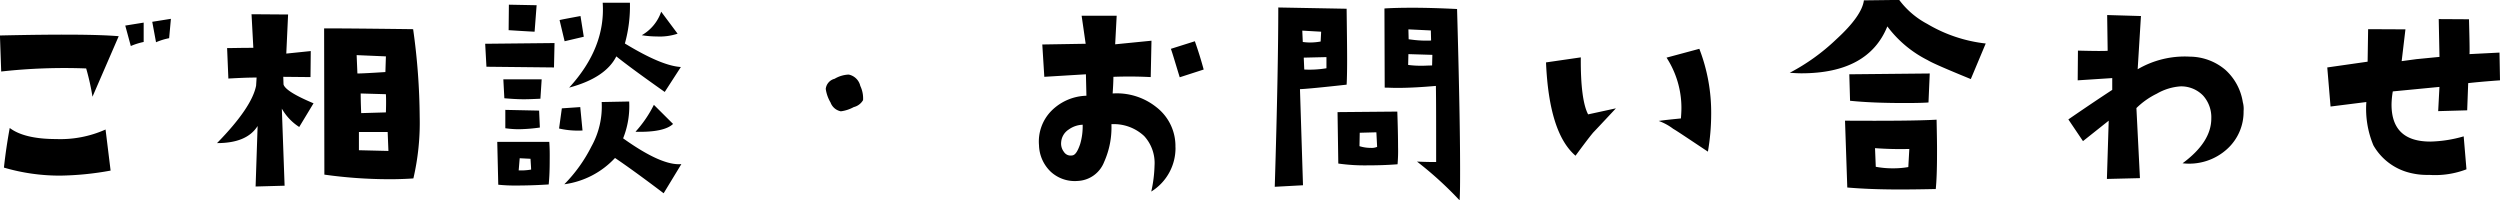
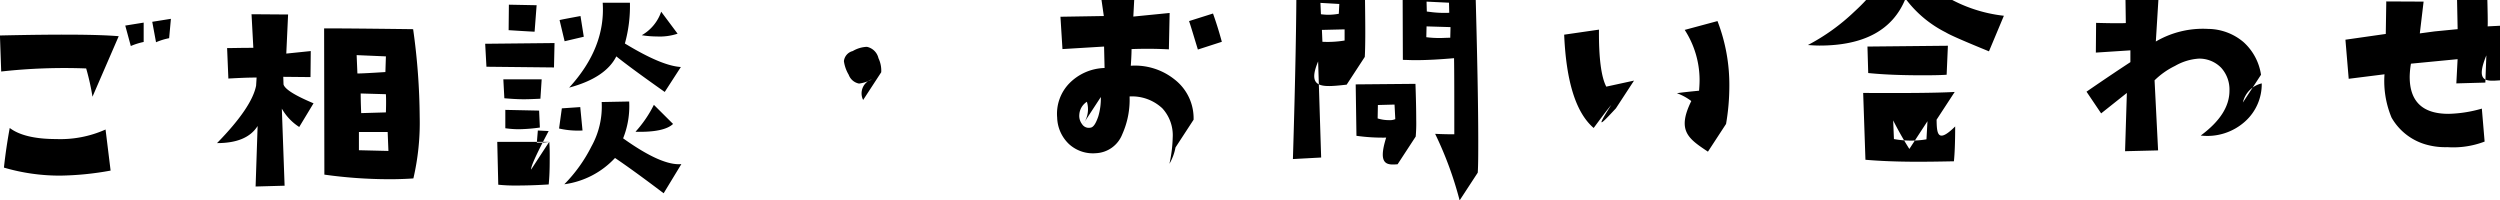
<svg xmlns="http://www.w3.org/2000/svg" width="277.593" height="22.25" viewBox="0 0 277.593 22.25">
  <defs>
    <style>
      .cls-1 {
        fill-rule: evenodd;
      }
    </style>
  </defs>
-   <path id="pc_header_form.svg" class="cls-1" d="M190.915,3840.09l-2.072.33,0.42,2.27a7.152,7.152,0,0,1,1.456-.45Zm-3.024,2.57v-2.15l-2.044.33,0.616,2.27A7.446,7.446,0,0,1,187.891,3842.66Zm-2.772-.64q-3.528-.3-13.188-0.08l0.14,4a63.68,63.68,0,0,1,9.436-.34,26.349,26.349,0,0,1,.7,3.14Zm-0.9,14.92-0.56-4.56a12.273,12.273,0,0,1-5.488,1.06c-2.352,0-4.088-.42-5.152-1.23-0.252,1.37-.476,2.83-0.644,4.4a21.927,21.927,0,0,0,6.244.89A33.089,33.089,0,0,0,184.223,3856.94Zm33.62,0.87a27.231,27.231,0,0,0,.7-6.83,72.422,72.422,0,0,0-.728-9.74c-4.648-.06-7.952-0.09-9.884-0.09l0.028,16.24a52.308,52.308,0,0,0,7.252.51C216.135,3857.9,217.031,3857.87,217.843,3857.81Zm-3.052-13.55-0.056,1.74c-1.708.11-2.744,0.16-3.108,0.16l-0.084-2.04Zm0,4.2c0.028,0.48.028,1.15,0,2.02l-2.744.08c-0.056-1.32-.056-2.04-0.056-2.18Zm0.28,6.3-3.276-.08v-2.02h3.192Zm-8.316-5.29c-2.072-.87-3.192-1.57-3.332-2.1l-0.028-.84,3.024,0.03,0.028-2.89-2.716.28,0.2-4.34-4.06-.03,0.2,3.73c-1.372,0-2.352.03-2.912,0.03l0.14,3.38c0.98-.05,2.016-0.11,3.136-0.11l-0.056.9c-0.308,1.59-1.736,3.72-4.34,6.38,2.184,0,3.7-.61,4.508-1.9l-0.224,6.72,3.22-.09-0.308-8.56a5.839,5.839,0,0,0,1.932,2.04Zm40.424-7.73-1.82-2.44a4.784,4.784,0,0,1-2.156,2.61,10.635,10.635,0,0,0,1.68.14A6.308,6.308,0,0,0,247.179,3841.74Zm0.364,3.7c-1.456-.09-3.5-0.96-6.216-2.61a15.426,15.426,0,0,0,.56-4.53h-3.024c0.224,3.33-1.008,6.46-3.724,9.43,2.716-.73,4.452-1.9,5.236-3.47,1.12,0.9,2.912,2.21,5.376,3.95Zm-10.78-3.36-0.364-2.3c-1.344.25-2.1,0.39-2.324,0.45l0.56,2.35Zm9.912,9.68-2.128-2.12a13.048,13.048,0,0,1-2.044,2.99C244.631,3852.69,246.031,3852.38,246.675,3851.76Zm-15.148-13.18-3.08-.06-0.028,2.83c1.26,0.08,2.212.14,2.884,0.17Zm16.072,17.64c-1.456.14-3.612-.82-6.468-2.86a9.563,9.563,0,0,0,.672-4.09l-3.052.06a9.112,9.112,0,0,1-1.148,4.95,16.511,16.511,0,0,1-3,4.18,9.385,9.385,0,0,0,5.628-2.92c1.288,0.87,3.08,2.16,5.4,3.92Zm-14.084-13.44-7.7.08,0.14,2.55,7.5,0.08Zm3.108,9.71-0.252-2.6-2.044.14-0.308,2.24A9.5,9.5,0,0,0,236.623,3852.49Zm-4.536-5.68h-4.256l0.112,2.1c0.616,0.05,1.344.11,2.156,0.11,0.588,0,1.2-.03,1.848-0.06Zm-0.2,5.35-0.084-1.88-3.752-.08v2.04a11.171,11.171,0,0,0,1.484.11A18.437,18.437,0,0,0,231.891,3852.16Zm1.036,1.59h-5.768l0.112,4.76a17.854,17.854,0,0,0,2.016.09c0.98,0,2.184-.03,3.584-0.12,0.084-.84.112-1.73,0.112-2.66C232.983,3855.15,232.983,3854.45,232.927,3853.75Zm-2.016,3.08a6.485,6.485,0,0,1-1.372.09l0.112-1.35,1.2,0.06C230.883,3856.27,230.911,3856.66,230.911,3856.83Zm36.868-7.73a3.184,3.184,0,0,0-.308-1.56,1.661,1.661,0,0,0-1.288-1.26,3.34,3.34,0,0,0-1.568.47,1.3,1.3,0,0,0-.98,1.12,4.065,4.065,0,0,0,.532,1.51,1.526,1.526,0,0,0,1.148.98,4.08,4.08,0,0,0,1.428-.47A1.632,1.632,0,0,0,267.779,3849.1Zm37.82-3.38c-0.252-.93-0.56-1.96-0.98-3.14l-2.66.84c0.224,0.64.532,1.71,0.98,3.16Zm-3.136,8.65a5.452,5.452,0,0,0-2.128-4.48,7.027,7.027,0,0,0-4.844-1.51c0.056-.82.084-1.43,0.084-1.85,1.624-.06,3-0.03,4.144.03l0.084-4.04-4.032.4,0.168-3.17h-3.892l0.448,3.11-4.816.08,0.224,3.59,4.62-.28,0.056,2.38a5.694,5.694,0,0,0-3.92,1.71,4.85,4.85,0,0,0-1.344,3.8,4.215,4.215,0,0,0,1.316,2.94,3.936,3.936,0,0,0,3,1.01,3.3,3.3,0,0,0,2.912-2.1,9.365,9.365,0,0,0,.812-4.2,4.926,4.926,0,0,1,3.64,1.32,4.429,4.429,0,0,1,1.148,3.27,14.768,14.768,0,0,1-.364,2.89A5.676,5.676,0,0,0,302.463,3854.37Zm-10.3-2.52a6.976,6.976,0,0,1-.28,2.15c-0.28.82-.56,1.24-0.9,1.26a0.88,0.88,0,0,1-.9-0.39,1.51,1.51,0,0,1-.308-1.09,1.829,1.829,0,0,1,.84-1.4A2.825,2.825,0,0,1,292.159,3851.85Zm41.852,8.4c0.056-.87.056-2.05,0.056-3.53q0-5.76-.336-17.72c-1.848-.09-3.472-0.14-4.928-0.14-1.148,0-2.184.02-3.136,0.08l0.028,8.79c0.42,0,.868.03,1.344,0.03,1.316,0,2.744-.08,4.34-0.22,0.028,1.51.028,4.31,0.028,8.45-0.42,0-1.12,0-2.128-.05A39.677,39.677,0,0,1,334.011,3860.25Zm-3.164-17.75a12.008,12.008,0,0,1-1.848-.06l-0.644-.08-0.028-1.1,2.492,0.12Zm0.14,1.59-0.028,1.18c-0.42,0-.812.03-1.148,0.03a10.885,10.885,0,0,1-1.512-.09l0.028-1.2Zm-3.864,12.15a17.155,17.155,0,0,0,.056-1.9c0-1.01-.028-2.32-0.084-3.95l-6.636.06,0.084,5.71a20.982,20.982,0,0,0,3.3.2C324.883,3856.36,325.975,3856.33,327.123,3856.24Zm-2.268-1.93a1.578,1.578,0,0,1-.7.11,4.177,4.177,0,0,1-1.26-.19l0.028-1.49,1.848-.05Zm-3.388-6.91c0.028-.42.056-1.35,0.056-2.75s-0.028-3.3-.056-5.68l-7.588-.14c0,4.14-.112,10.78-0.392,19.91l3.136-.17-0.336-10.67C317.015,3847.87,318.751,3847.7,321.467,3847.4Zm-2.828-5.88-0.056,1.09a6.757,6.757,0,0,1-1.2.11,6.432,6.432,0,0,1-.784-0.06l-0.056-1.26Zm0.588,4.06a11.535,11.535,0,0,1-2.464.14l-0.056-1.32,2.52-.06v1.24Zm42.356,9.26a24.783,24.783,0,0,0,.364-4.22,19.638,19.638,0,0,0-1.316-7.2l-3.64.98a10.273,10.273,0,0,1,1.652,5.57c0,0.39-.028.79-0.056,1.18-1.092.11-1.9,0.19-2.464,0.28a5.982,5.982,0,0,1,1.6.87C358.111,3852.52,359.4,3853.39,361.583,3854.84Zm-10.22-4.81-3.08.67c-0.56-1.06-.84-3.19-0.812-6.33l-3.864.56c0.224,5.24,1.316,8.68,3.276,10.36,0.784-1.06,1.428-1.93,1.96-2.57C348.955,3852.6,349.8,3851.71,351.363,3850.03Zm41.068-7.2a16.193,16.193,0,0,1-6.5-2.18,9.3,9.3,0,0,1-3.108-2.66l-3.92.05c-0.14,1.12-1.148,2.58-3.08,4.34a22.672,22.672,0,0,1-5.152,3.7c0.42,0.03.868,0.06,1.288,0.06,4.956,0,8.148-1.74,9.548-5.21a12.668,12.668,0,0,0,4.48,3.75c0.5,0.31,2.128,1.01,4.788,2.1Zm-6.216,3.33-8.932.09,0.084,2.94c1.68,0.17,3.64.25,5.936,0.25,0.924,0,1.848,0,2.772-.06Zm0.756,5.13c-1.96.11-5.348,0.14-10.164,0.11l0.252,7.42c1.6,0.14,3.528.22,5.824,0.22,1.232,0,2.548-.02,4-0.05,0.084-.81.14-2.1,0.14-3.87C387.027,3854.03,387,3852.74,386.971,3851.29Zm-3.024,3.25-0.112,2.01a9.718,9.718,0,0,1-1.652.14,10.19,10.19,0,0,1-1.96-.17l-0.084-2.07A37.787,37.787,0,0,0,383.947,3854.54Zm37.036-5.16a6.08,6.08,0,0,0-1.96-3.64,6.163,6.163,0,0,0-3.92-1.45,10.344,10.344,0,0,0-5.8,1.4l0.364-5.91-3.752-.11,0.056,3.97c-0.392.03-1.484,0.03-3.3-.02l-0.028,3.3,3.836-.25v1.31c-0.9.59-2.52,1.66-4.872,3.28l1.624,2.41,2.856-2.27-0.2,6.47,3.668-.09-0.392-7.78a8.59,8.59,0,0,1,2.268-1.6,6.066,6.066,0,0,1,2.632-.81,3.39,3.39,0,0,1,2.492,1.01,3.6,3.6,0,0,1,.924,2.55c0,1.76-1.064,3.41-3.192,4.98a6.259,6.259,0,0,0,4.956-1.59,5.556,5.556,0,0,0,1.82-4.2A2.8,2.8,0,0,0,420.983,3849.38Zm28.552-2.46-0.056-3.08-3.332.17c0.028-.42,0-1.71-0.056-3.87l-3.36-.02,0.084,4.2c-0.56.05-1.428,0.14-2.576,0.25l-1.624.22,0.42-3.53-4.144-.02-0.056,3.61-4.48.64,0.364,4.34,3.976-.5a10.517,10.517,0,0,0,.784,4.81,6.418,6.418,0,0,0,3.976,3.03,7.809,7.809,0,0,0,2.212.25,9.749,9.749,0,0,0,4.144-.62l-0.308-3.66a14.323,14.323,0,0,1-3.7.58c-2.884,0-4.312-1.37-4.312-4.11a9.433,9.433,0,0,1,.14-1.46l5.18-.5-0.14,2.69,3.22-.09,0.112-3.02C446.791,3847.14,447.967,3847.03,449.535,3846.92Z" transform="translate(-171.938 -3838)" />
+   <path id="pc_header_form.svg" class="cls-1" d="M190.915,3840.09l-2.072.33,0.42,2.27a7.152,7.152,0,0,1,1.456-.45Zm-3.024,2.57v-2.15l-2.044.33,0.616,2.27A7.446,7.446,0,0,1,187.891,3842.66Zm-2.772-.64q-3.528-.3-13.188-0.08l0.14,4a63.68,63.68,0,0,1,9.436-.34,26.349,26.349,0,0,1,.7,3.14Zm-0.9,14.92-0.56-4.56a12.273,12.273,0,0,1-5.488,1.06c-2.352,0-4.088-.42-5.152-1.23-0.252,1.37-.476,2.83-0.644,4.4a21.927,21.927,0,0,0,6.244.89A33.089,33.089,0,0,0,184.223,3856.94Zm33.62,0.87a27.231,27.231,0,0,0,.7-6.83,72.422,72.422,0,0,0-.728-9.74c-4.648-.06-7.952-0.09-9.884-0.09l0.028,16.24a52.308,52.308,0,0,0,7.252.51C216.135,3857.9,217.031,3857.87,217.843,3857.81Zm-3.052-13.55-0.056,1.74c-1.708.11-2.744,0.16-3.108,0.16l-0.084-2.04Zm0,4.2c0.028,0.48.028,1.15,0,2.02l-2.744.08c-0.056-1.32-.056-2.04-0.056-2.18Zm0.28,6.3-3.276-.08v-2.02h3.192Zm-8.316-5.29c-2.072-.87-3.192-1.57-3.332-2.1l-0.028-.84,3.024,0.03,0.028-2.89-2.716.28,0.2-4.34-4.06-.03,0.2,3.73c-1.372,0-2.352.03-2.912,0.03l0.14,3.38c0.98-.05,2.016-0.11,3.136-0.11l-0.056.9c-0.308,1.59-1.736,3.72-4.34,6.38,2.184,0,3.7-.61,4.508-1.9l-0.224,6.72,3.22-.09-0.308-8.56a5.839,5.839,0,0,0,1.932,2.04Zm40.424-7.73-1.82-2.44a4.784,4.784,0,0,1-2.156,2.61,10.635,10.635,0,0,0,1.68.14A6.308,6.308,0,0,0,247.179,3841.74Zm0.364,3.7c-1.456-.09-3.5-0.96-6.216-2.61a15.426,15.426,0,0,0,.56-4.53h-3.024c0.224,3.33-1.008,6.46-3.724,9.43,2.716-.73,4.452-1.9,5.236-3.47,1.12,0.9,2.912,2.21,5.376,3.95Zm-10.78-3.36-0.364-2.3c-1.344.25-2.1,0.39-2.324,0.45l0.56,2.35Zm9.912,9.68-2.128-2.12a13.048,13.048,0,0,1-2.044,2.99C244.631,3852.69,246.031,3852.38,246.675,3851.76Zm-15.148-13.18-3.08-.06-0.028,2.83c1.26,0.08,2.212.14,2.884,0.17Zm16.072,17.64c-1.456.14-3.612-.82-6.468-2.86a9.563,9.563,0,0,0,.672-4.09l-3.052.06a9.112,9.112,0,0,1-1.148,4.95,16.511,16.511,0,0,1-3,4.18,9.385,9.385,0,0,0,5.628-2.92c1.288,0.87,3.08,2.16,5.4,3.92Zm-14.084-13.44-7.7.08,0.14,2.55,7.5,0.08Zm3.108,9.71-0.252-2.6-2.044.14-0.308,2.24A9.5,9.5,0,0,0,236.623,3852.49Zm-4.536-5.68h-4.256l0.112,2.1c0.616,0.05,1.344.11,2.156,0.11,0.588,0,1.2-.03,1.848-0.06Zm-0.2,5.35-0.084-1.88-3.752-.08v2.04a11.171,11.171,0,0,0,1.484.11A18.437,18.437,0,0,0,231.891,3852.16Zm1.036,1.59h-5.768l0.112,4.76a17.854,17.854,0,0,0,2.016.09c0.98,0,2.184-.03,3.584-0.12,0.084-.84.112-1.73,0.112-2.66C232.983,3855.15,232.983,3854.45,232.927,3853.75Za6.485,6.485,0,0,1-1.372.09l0.112-1.35,1.2,0.06C230.883,3856.27,230.911,3856.66,230.911,3856.83Zm36.868-7.73a3.184,3.184,0,0,0-.308-1.56,1.661,1.661,0,0,0-1.288-1.26,3.34,3.34,0,0,0-1.568.47,1.3,1.3,0,0,0-.98,1.12,4.065,4.065,0,0,0,.532,1.51,1.526,1.526,0,0,0,1.148.98,4.08,4.08,0,0,0,1.428-.47A1.632,1.632,0,0,0,267.779,3849.1Zm37.82-3.38c-0.252-.93-0.56-1.96-0.98-3.14l-2.66.84c0.224,0.64.532,1.71,0.98,3.16Zm-3.136,8.65a5.452,5.452,0,0,0-2.128-4.48,7.027,7.027,0,0,0-4.844-1.51c0.056-.82.084-1.43,0.084-1.85,1.624-.06,3-0.03,4.144.03l0.084-4.04-4.032.4,0.168-3.17h-3.892l0.448,3.11-4.816.08,0.224,3.59,4.62-.28,0.056,2.38a5.694,5.694,0,0,0-3.92,1.71,4.85,4.85,0,0,0-1.344,3.8,4.215,4.215,0,0,0,1.316,2.94,3.936,3.936,0,0,0,3,1.01,3.3,3.3,0,0,0,2.912-2.1,9.365,9.365,0,0,0,.812-4.2,4.926,4.926,0,0,1,3.64,1.32,4.429,4.429,0,0,1,1.148,3.27,14.768,14.768,0,0,1-.364,2.89A5.676,5.676,0,0,0,302.463,3854.37Zm-10.3-2.52a6.976,6.976,0,0,1-.28,2.15c-0.28.82-.56,1.24-0.9,1.26a0.88,0.88,0,0,1-.9-0.39,1.51,1.51,0,0,1-.308-1.09,1.829,1.829,0,0,1,.84-1.4A2.825,2.825,0,0,1,292.159,3851.85Zm41.852,8.4c0.056-.87.056-2.05,0.056-3.53q0-5.76-.336-17.72c-1.848-.09-3.472-0.14-4.928-0.14-1.148,0-2.184.02-3.136,0.08l0.028,8.79c0.42,0,.868.03,1.344,0.03,1.316,0,2.744-.08,4.34-0.22,0.028,1.51.028,4.31,0.028,8.45-0.42,0-1.12,0-2.128-.05A39.677,39.677,0,0,1,334.011,3860.25Zm-3.164-17.75a12.008,12.008,0,0,1-1.848-.06l-0.644-.08-0.028-1.1,2.492,0.12Zm0.14,1.59-0.028,1.18c-0.42,0-.812.03-1.148,0.03a10.885,10.885,0,0,1-1.512-.09l0.028-1.2Zm-3.864,12.15a17.155,17.155,0,0,0,.056-1.9c0-1.01-.028-2.32-0.084-3.95l-6.636.06,0.084,5.71a20.982,20.982,0,0,0,3.3.2C324.883,3856.36,325.975,3856.33,327.123,3856.24Zm-2.268-1.93a1.578,1.578,0,0,1-.7.11,4.177,4.177,0,0,1-1.26-.19l0.028-1.49,1.848-.05Zm-3.388-6.91c0.028-.42.056-1.35,0.056-2.75s-0.028-3.3-.056-5.68l-7.588-.14c0,4.14-.112,10.78-0.392,19.91l3.136-.17-0.336-10.67C317.015,3847.87,318.751,3847.7,321.467,3847.4Zm-2.828-5.88-0.056,1.09a6.757,6.757,0,0,1-1.2.11,6.432,6.432,0,0,1-.784-0.06l-0.056-1.26Zm0.588,4.06a11.535,11.535,0,0,1-2.464.14l-0.056-1.32,2.52-.06v1.24Zm42.356,9.26a24.783,24.783,0,0,0,.364-4.22,19.638,19.638,0,0,0-1.316-7.2l-3.64.98a10.273,10.273,0,0,1,1.652,5.57c0,0.39-.028.79-0.056,1.18-1.092.11-1.9,0.19-2.464,0.28a5.982,5.982,0,0,1,1.6.87C358.111,3852.52,359.4,3853.39,361.583,3854.84Zm-10.22-4.81-3.08.67c-0.56-1.06-.84-3.19-0.812-6.33l-3.864.56c0.224,5.24,1.316,8.68,3.276,10.36,0.784-1.06,1.428-1.93,1.96-2.57C348.955,3852.6,349.8,3851.71,351.363,3850.03Zm41.068-7.2a16.193,16.193,0,0,1-6.5-2.18,9.3,9.3,0,0,1-3.108-2.66l-3.92.05c-0.14,1.12-1.148,2.58-3.08,4.34a22.672,22.672,0,0,1-5.152,3.7c0.42,0.03.868,0.06,1.288,0.06,4.956,0,8.148-1.74,9.548-5.21a12.668,12.668,0,0,0,4.48,3.75c0.5,0.31,2.128,1.01,4.788,2.1Zm-6.216,3.33-8.932.09,0.084,2.94c1.68,0.17,3.64.25,5.936,0.25,0.924,0,1.848,0,2.772-.06Zm0.756,5.13c-1.96.11-5.348,0.14-10.164,0.11l0.252,7.42c1.6,0.14,3.528.22,5.824,0.22,1.232,0,2.548-.02,4-0.05,0.084-.81.14-2.1,0.14-3.87C387.027,3854.03,387,3852.74,386.971,3851.29Zm-3.024,3.25-0.112,2.01a9.718,9.718,0,0,1-1.652.14,10.19,10.19,0,0,1-1.96-.17l-0.084-2.07A37.787,37.787,0,0,0,383.947,3854.54Zm37.036-5.16a6.08,6.08,0,0,0-1.96-3.64,6.163,6.163,0,0,0-3.92-1.45,10.344,10.344,0,0,0-5.8,1.4l0.364-5.91-3.752-.11,0.056,3.97c-0.392.03-1.484,0.03-3.3-.02l-0.028,3.3,3.836-.25v1.31c-0.9.59-2.52,1.66-4.872,3.28l1.624,2.41,2.856-2.27-0.2,6.47,3.668-.09-0.392-7.78a8.59,8.59,0,0,1,2.268-1.6,6.066,6.066,0,0,1,2.632-.81,3.39,3.39,0,0,1,2.492,1.01,3.6,3.6,0,0,1,.924,2.55c0,1.76-1.064,3.41-3.192,4.98a6.259,6.259,0,0,0,4.956-1.59,5.556,5.556,0,0,0,1.82-4.2A2.8,2.8,0,0,0,420.983,3849.38Zm28.552-2.46-0.056-3.08-3.332.17c0.028-.42,0-1.71-0.056-3.87l-3.36-.02,0.084,4.2c-0.56.05-1.428,0.14-2.576,0.25l-1.624.22,0.42-3.53-4.144-.02-0.056,3.61-4.48.64,0.364,4.34,3.976-.5a10.517,10.517,0,0,0,.784,4.81,6.418,6.418,0,0,0,3.976,3.03,7.809,7.809,0,0,0,2.212.25,9.749,9.749,0,0,0,4.144-.62l-0.308-3.66a14.323,14.323,0,0,1-3.7.58c-2.884,0-4.312-1.37-4.312-4.11a9.433,9.433,0,0,1,.14-1.46l5.18-.5-0.14,2.69,3.22-.09,0.112-3.02C446.791,3847.14,447.967,3847.03,449.535,3846.92Z" transform="translate(-171.938 -3838)" />
</svg>